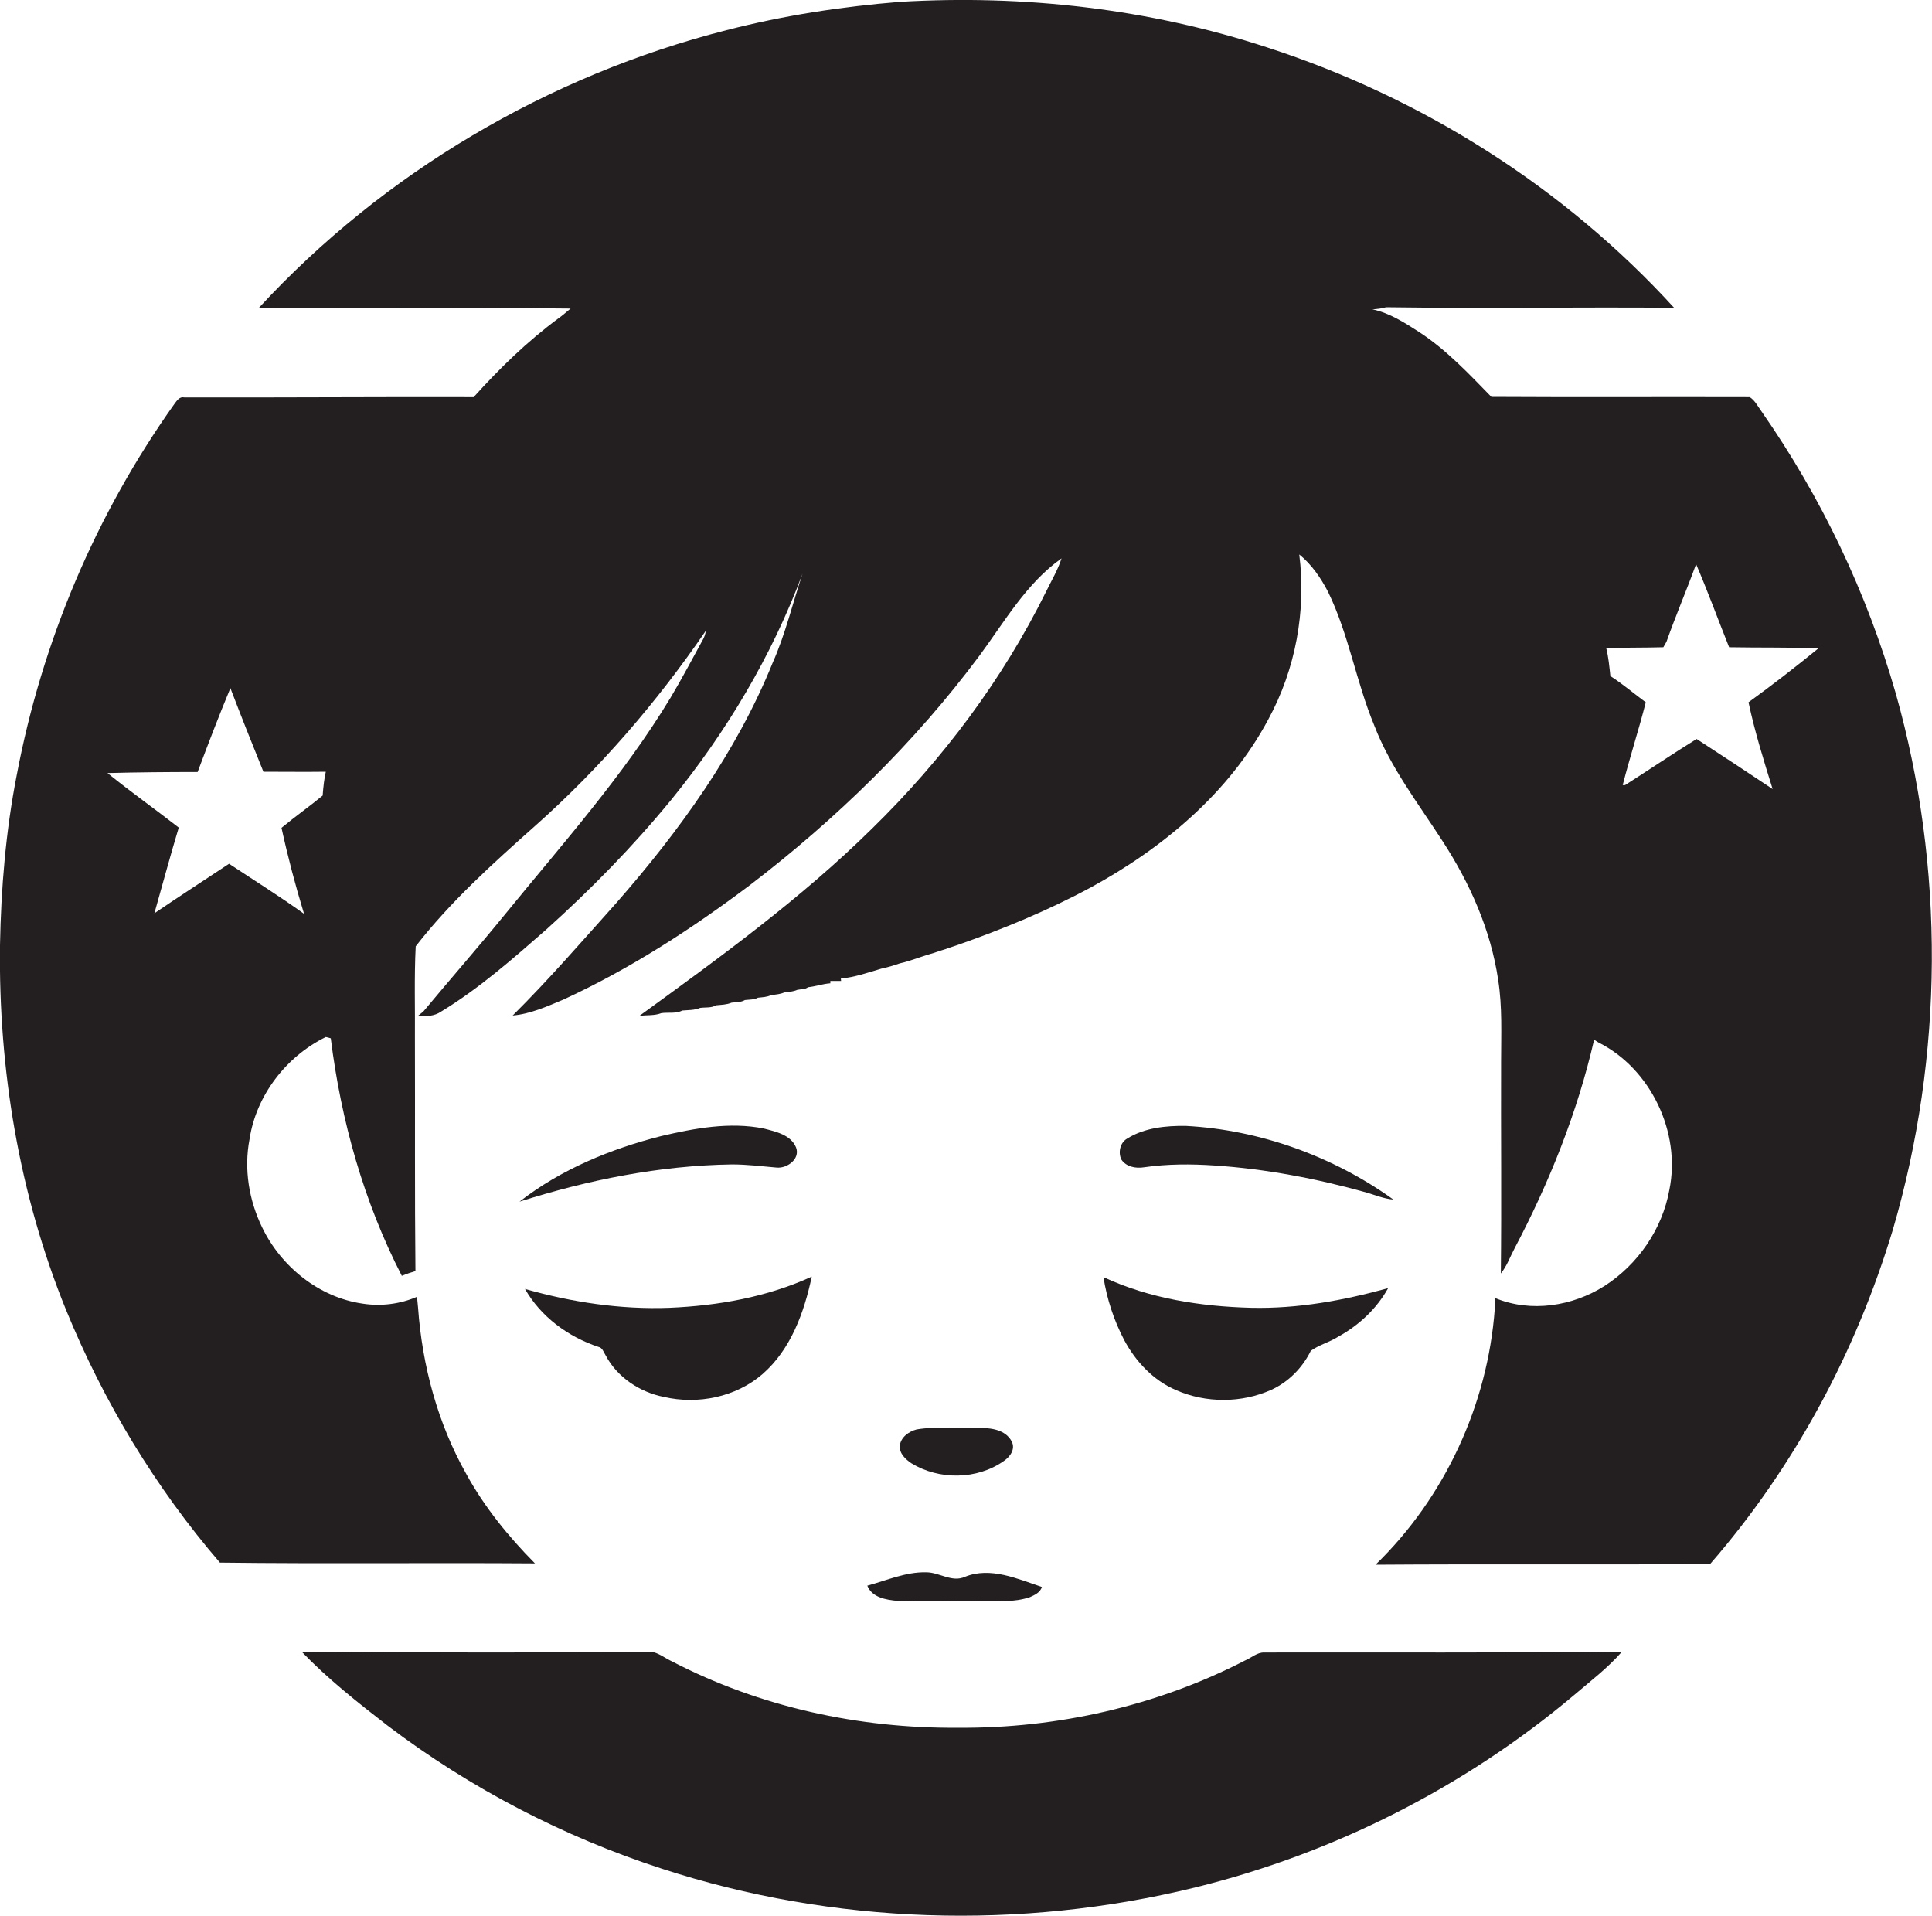
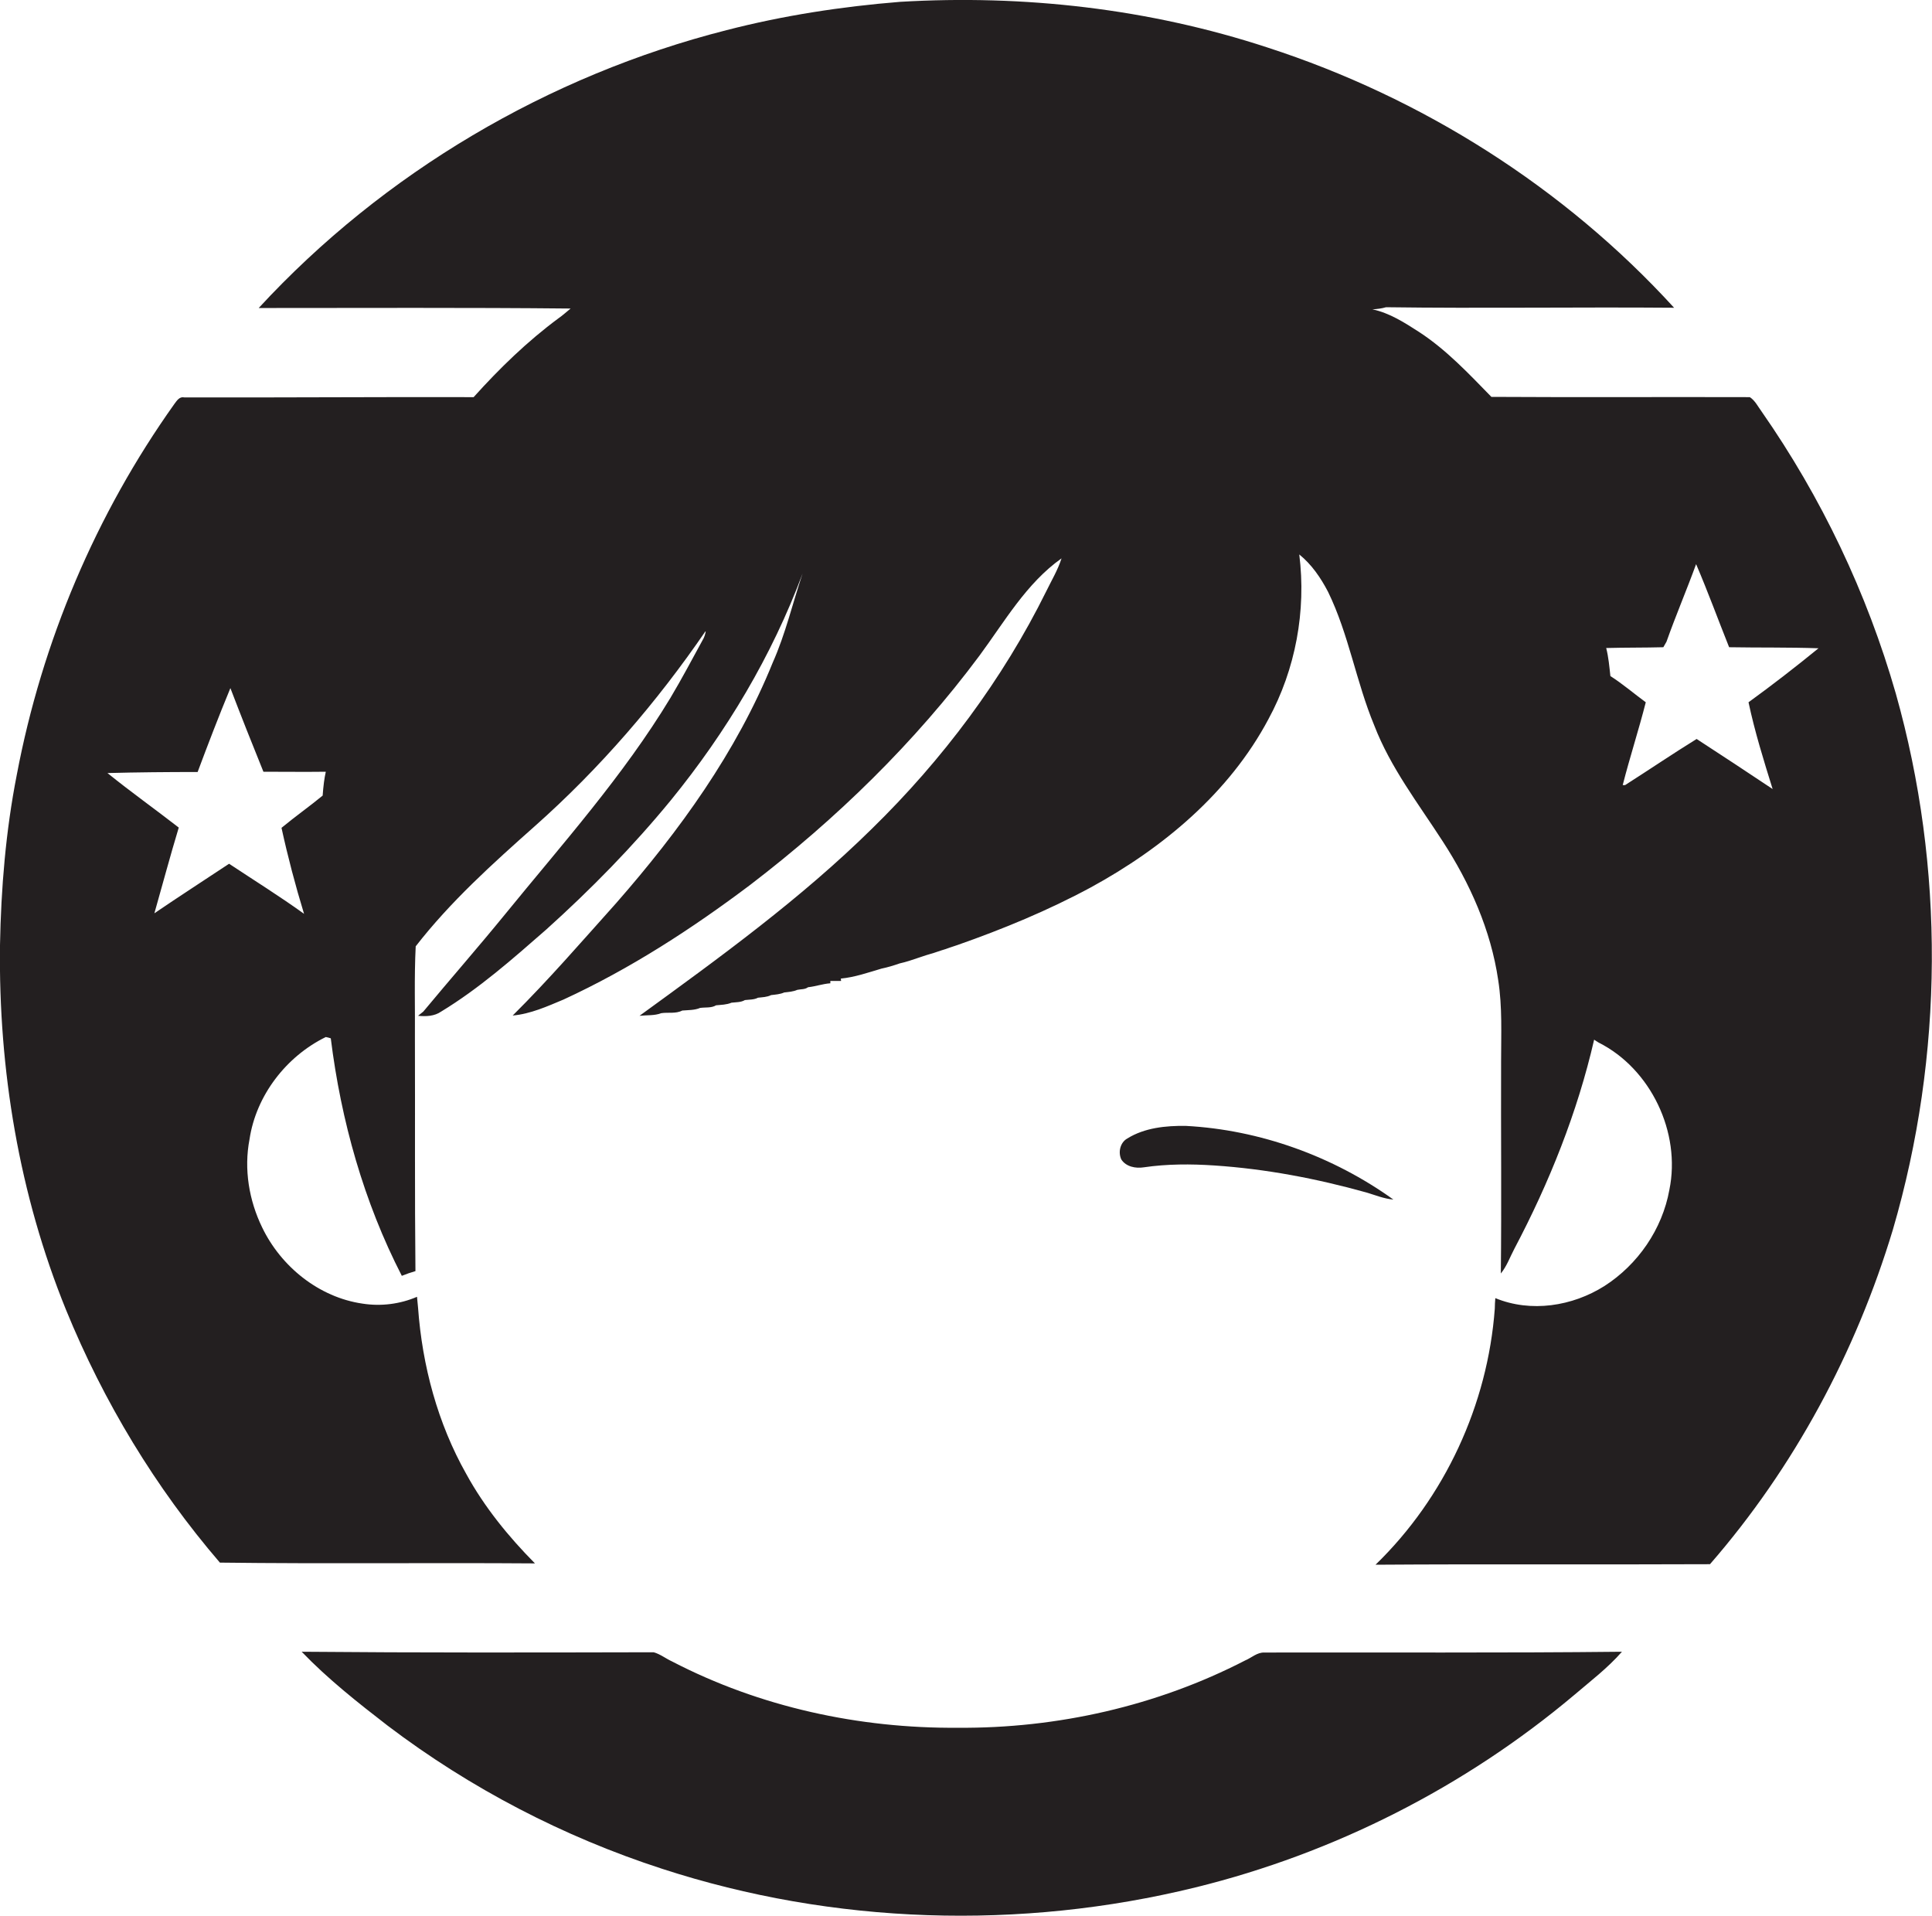
<svg xmlns="http://www.w3.org/2000/svg" version="1.1" id="Layer_1" x="0px" y="0px" viewBox="0 0 737.1 730.8" enable-background="new 0 0 737.1 730.8" xml:space="preserve">
  <g>
    <path fill="#231F20" d="M723.3,264.6c-11-38.4-28.4-74.9-51.2-107.6c-1.4-1.9-2.5-4.2-4.5-5.5c-32.9-0.1-65.8,0.1-98.6-0.1   c-8.6-8.8-17.1-17.9-27.5-24.7c-5.6-3.6-11.3-7.3-17.9-8.7c1.8-0.1,3.5-0.3,5.2-0.8c36.6,0.5,73.3-0.1,109.9,0.2   c-41.9-45.9-96.2-80.2-155.2-99.3C438.4,3.3,390.6-2.1,343.4,0.7c-22.3,1.8-44.5,5.2-66.2,10.8c-68,17.3-130.9,54.4-178.5,106   c39.6,0,79.3-0.2,119,0.2c-1.5,1.2-3,2.6-4.6,3.7c-11.9,8.8-22.5,19.1-32.4,30.1c-36.8-0.1-73.6,0.2-110.4,0.1   c-1.8-0.4-2.8,1.2-3.7,2.4c-30,42.1-50.6,90.8-60.2,141.6c-4.2,21.4-6,43.2-6.4,65c-0.6,47.4,7.3,95.1,25.2,139.1   c14.3,35,34.1,67.8,58.7,96.4c40,0.5,80.1,0,120.2,0.3c-10.1-10.2-19.3-21.5-26.2-34.1C167,543,161.1,521,159.5,498.9   c-0.1-1.4-0.3-2.8-0.4-4.2c-6.5,2.8-13.8,3.7-20.8,2.6c-16.6-2.4-31.1-14.1-38.3-29.1c-5-10.3-7-22.2-4.8-33.6   c2.5-16.7,14-31.6,29.1-39c0.5,0.1,1.4,0.3,1.9,0.5c3.9,31.4,12.6,62.4,27.1,90.6c1.7-0.7,3.5-1.3,5.2-1.8   c-0.3-29.4-0.1-58.8-0.2-88.2c0.1-11.9-0.3-23.8,0.3-35.7c13.2-17,29.3-31.5,45.4-45.8c24.8-22,46.6-47.3,65.3-74.6   c-0.2,1.3-0.6,2.6-1.3,3.7c-4,7.3-7.9,14.7-12.2,21.9c-18,29.8-41.3,55.8-63.2,82.7c-10.2,12.5-20.8,24.6-31.1,37   c-0.5,0.4-1.5,1.2-2,1.6c3,0.3,6.2,0.2,8.8-1.6c14.5-8.8,27.3-20.1,40.1-31.3c17-15.3,33.1-31.7,47.6-49.4   c21.1-25.9,38.5-55,50.2-86.4c-3.8,11.3-6.5,23-11.4,34c-13.8,34.1-35.6,64.2-59.7,91.7c-13,14.5-25.7,29.2-39.5,42.9   c6.8-0.6,13.2-3.5,19.4-6.1c25.4-11.7,49-27,71.3-43.8c32.8-25.1,62.7-54.2,87.4-87.4c9.6-13,17.9-27.6,31.3-37.1   c-1.4,4.4-3.8,8.4-5.8,12.5c-16.7,33.8-39.6,64.3-66.5,90.6c-27.1,26.7-58,49.1-88.7,71.4c2.8-0.3,5.7,0,8.3-1c2.6-0.4,5.5,0.3,8-1   c2.3-0.2,4.7-0.1,6.8-1c2-0.3,4.3,0.1,6.1-1c2-0.2,4-0.2,5.9-1c1.7-0.2,3.6-0.1,5.1-1c1.7-0.2,3.5-0.1,5-0.9c1.7-0.2,3.4-0.2,5-1   c1.7-0.2,3.4-0.3,5-1c1.7-0.2,3.4-0.3,5-1c1.4-0.3,2.9-0.1,4.1-1c2.9-0.3,5.6-1.3,8.5-1.5l0-0.9c1.4,0,2.7,0,4.1,0l-0.1-0.9   c5.3-0.5,10.4-2.3,15.5-3.8c2.4-0.5,4.7-1.2,7-2c2.3-0.5,4.7-1.3,7-2.1c1-0.3,2-0.7,3-1c1-0.3,2-0.6,3-0.9c1-0.3,2-0.7,3-1   c1-0.3,2-0.6,3-1c1-0.3,2-0.7,3-1c17.4-6.1,34.6-13.2,50.9-22c27.5-15,52.8-36.1,67.7-64.1c10.4-19.1,14.5-41.4,11.8-62.9   c4.7,3.8,8.2,8.9,11,14.3c7.9,16.2,10.7,34.3,17.6,50.9c6.2,16.1,16.8,29.8,26.1,44.2c10.4,16,18.4,33.9,21.2,53   c1.6,10.2,1.1,20.6,1.1,31c-0.1,27,0.2,53.9-0.1,80.9c2.3-2.8,3.5-6.3,5.2-9.5c13.3-25.2,24-51.9,30.4-79.7   c0.4,0.3,1.2,0.8,1.7,1.1c19.9,10,31.5,34.3,27,56.2c-2.7,15-12,28.5-24.8,36.7c-12.2,7.7-28,10.2-41.6,4.6c-0.1,1.3-0.2,2.7-0.2,4   c-2.7,36.7-19.1,72.1-45.5,97.7c42.5-0.3,85.1,0,127.6-0.2c32.1-36.9,55.7-80.9,69.8-127.7C741.6,402.6,742,330.9,723.3,264.6z    M123.6,298.4c-0.2,1.7-0.4,3.4-0.5,5.1c-5.1,4.2-10.5,8-15.7,12.3c2.4,11,5.3,22,8.6,32.8c-9.3-6.7-19.1-12.8-28.6-19.1   c-9.5,6.3-19.1,12.5-28.5,18.9c3.1-10.9,6-21.8,9.3-32.7c-9-7-18.3-13.6-27.2-20.8c11.5-0.3,22.9-0.4,34.4-0.4   c4-10.7,8.1-21.4,12.5-32c4.1,10.7,8.3,21.3,12.6,31.9c7.9,0,15.9,0.1,23.8,0C124,295.7,123.8,297,123.6,298.4z M676.3,301   c-9.6-6.4-19.3-12.8-29-19.1c-9.2,5.7-18.2,11.8-27.3,17.6c-0.2,0-0.7,0-0.9,0c2.7-10.6,6.1-21,8.8-31.6c-4.5-3.3-8.8-7-13.5-10   c-0.4-3.6-0.7-7.2-1.6-10.7c7.3-0.2,14.5-0.1,21.8-0.3c0.3-0.5,0.9-1.6,1.2-2.1c3.5-9.9,7.7-19.7,11.3-29.6   c4.5,10.5,8.4,21.2,12.6,31.7c11.4,0.2,22.7,0,34.1,0.4c-8.7,7.1-17.6,14-26.7,20.6C669.5,279.2,672.9,290.1,676.3,301z" />
-     <path fill="#231F20" d="M296.3,445.4c4,0.4,9.1-3.3,7.4-7.7c-2-4.8-7.7-6-12.3-7.2c-13-2.6-26.4-0.1-39.2,2.9   c-19.3,4.9-38.2,12.7-54,25c26.2-8.3,53.5-13.8,81.1-14.2C285,444.2,290.6,444.9,296.3,445.4z" />
    <path fill="#231F20" d="M436.4,445.3c8.9-1.3,17.9-1.3,26.9-0.7c19.6,1.3,39,5,58,10.3c3.4,1,6.7,2.4,10.3,2.7   c-23-16.5-50.9-26.6-79.2-28.1c-7.6-0.1-15.7,0.7-22.3,4.8c-2.7,1.5-3.6,5.2-2.3,8C429.6,445.1,433.3,445.8,436.4,445.3z" />
-     <path fill="#231F20" d="M228.3,513.8c1.6,0.3,2,2.1,2.8,3.3c4.4,8.3,13,14,22.2,15.8c12.9,3,27.4,0.1,37.6-8.7   c10.8-9.4,15.9-23.5,18.8-37.2c-17,7.8-35.7,11.1-54.3,11.9c-18.6,0.7-37.2-2.1-55.1-7.2C206.3,502.3,216.8,510,228.3,513.8z" />
-     <path fill="#231F20" d="M428.9,511.2c4.4,8.2,11.1,15.4,19.8,19.1c11.4,5,24.9,5,36.3-0.1c6.6-3,11.9-8.4,15.1-14.9   c3.2-2.3,7.2-3.3,10.5-5.4c7.8-4.3,14.6-10.6,19-18.5c-17,4.7-34.5,7.9-52.2,7.5c-19.2-0.5-38.8-3.5-56.4-11.7   C422.3,495.6,425,503.7,428.9,511.2z" />
-     <path fill="#231F20" d="M382.9,557.4c2.4-1.6,4.6-4.5,3.1-7.5c-2.4-4.6-8.2-5.3-12.8-5.1c-7.8,0.2-15.7-0.8-23.5,0.5   c-3,0.8-6.1,3-6.4,6.3c-0.2,2.9,2.2,5.1,4.4,6.6C358.3,564.7,372.8,564.5,382.9,557.4z" />
-     <path fill="#231F20" d="M342.3,610.7c10.6,0.5,21.3,0,31.9,0.2c6.3-0.1,12.7,0.4,18.7-1.6c1.8-0.8,4-1.8,4.6-3.9   c-9.3-3.1-19.6-7.8-29.3-3.9c-5,2.3-9.8-1.7-14.8-1.7c-7.8-0.2-15.1,3.1-22.5,5.1C332.7,609.5,338.2,610.3,342.3,610.7z" />
    <path fill="#231F20" d="M482.4,630.4c-2.8-0.1-4.9,2-7.3,3c-33.7,17.4-71.8,26-109.7,25.7c-37.6,0.3-75.5-7.9-109-25.3   c-2.4-1.1-4.5-2.8-7-3.5c-44.8,0.1-89.5,0.2-134.3-0.2c10,10.4,21.4,19.4,32.8,28.2c31.5,23.9,67.1,42.4,104.7,54.6   c65.4,21.3,136.7,23.5,203.5,7.1c52.9-13,102.8-38.3,144.5-73.4c6.2-5.3,12.8-10.3,18.2-16.5C573.1,630.6,527.7,630.3,482.4,630.4z   " />
  </g>
</svg>